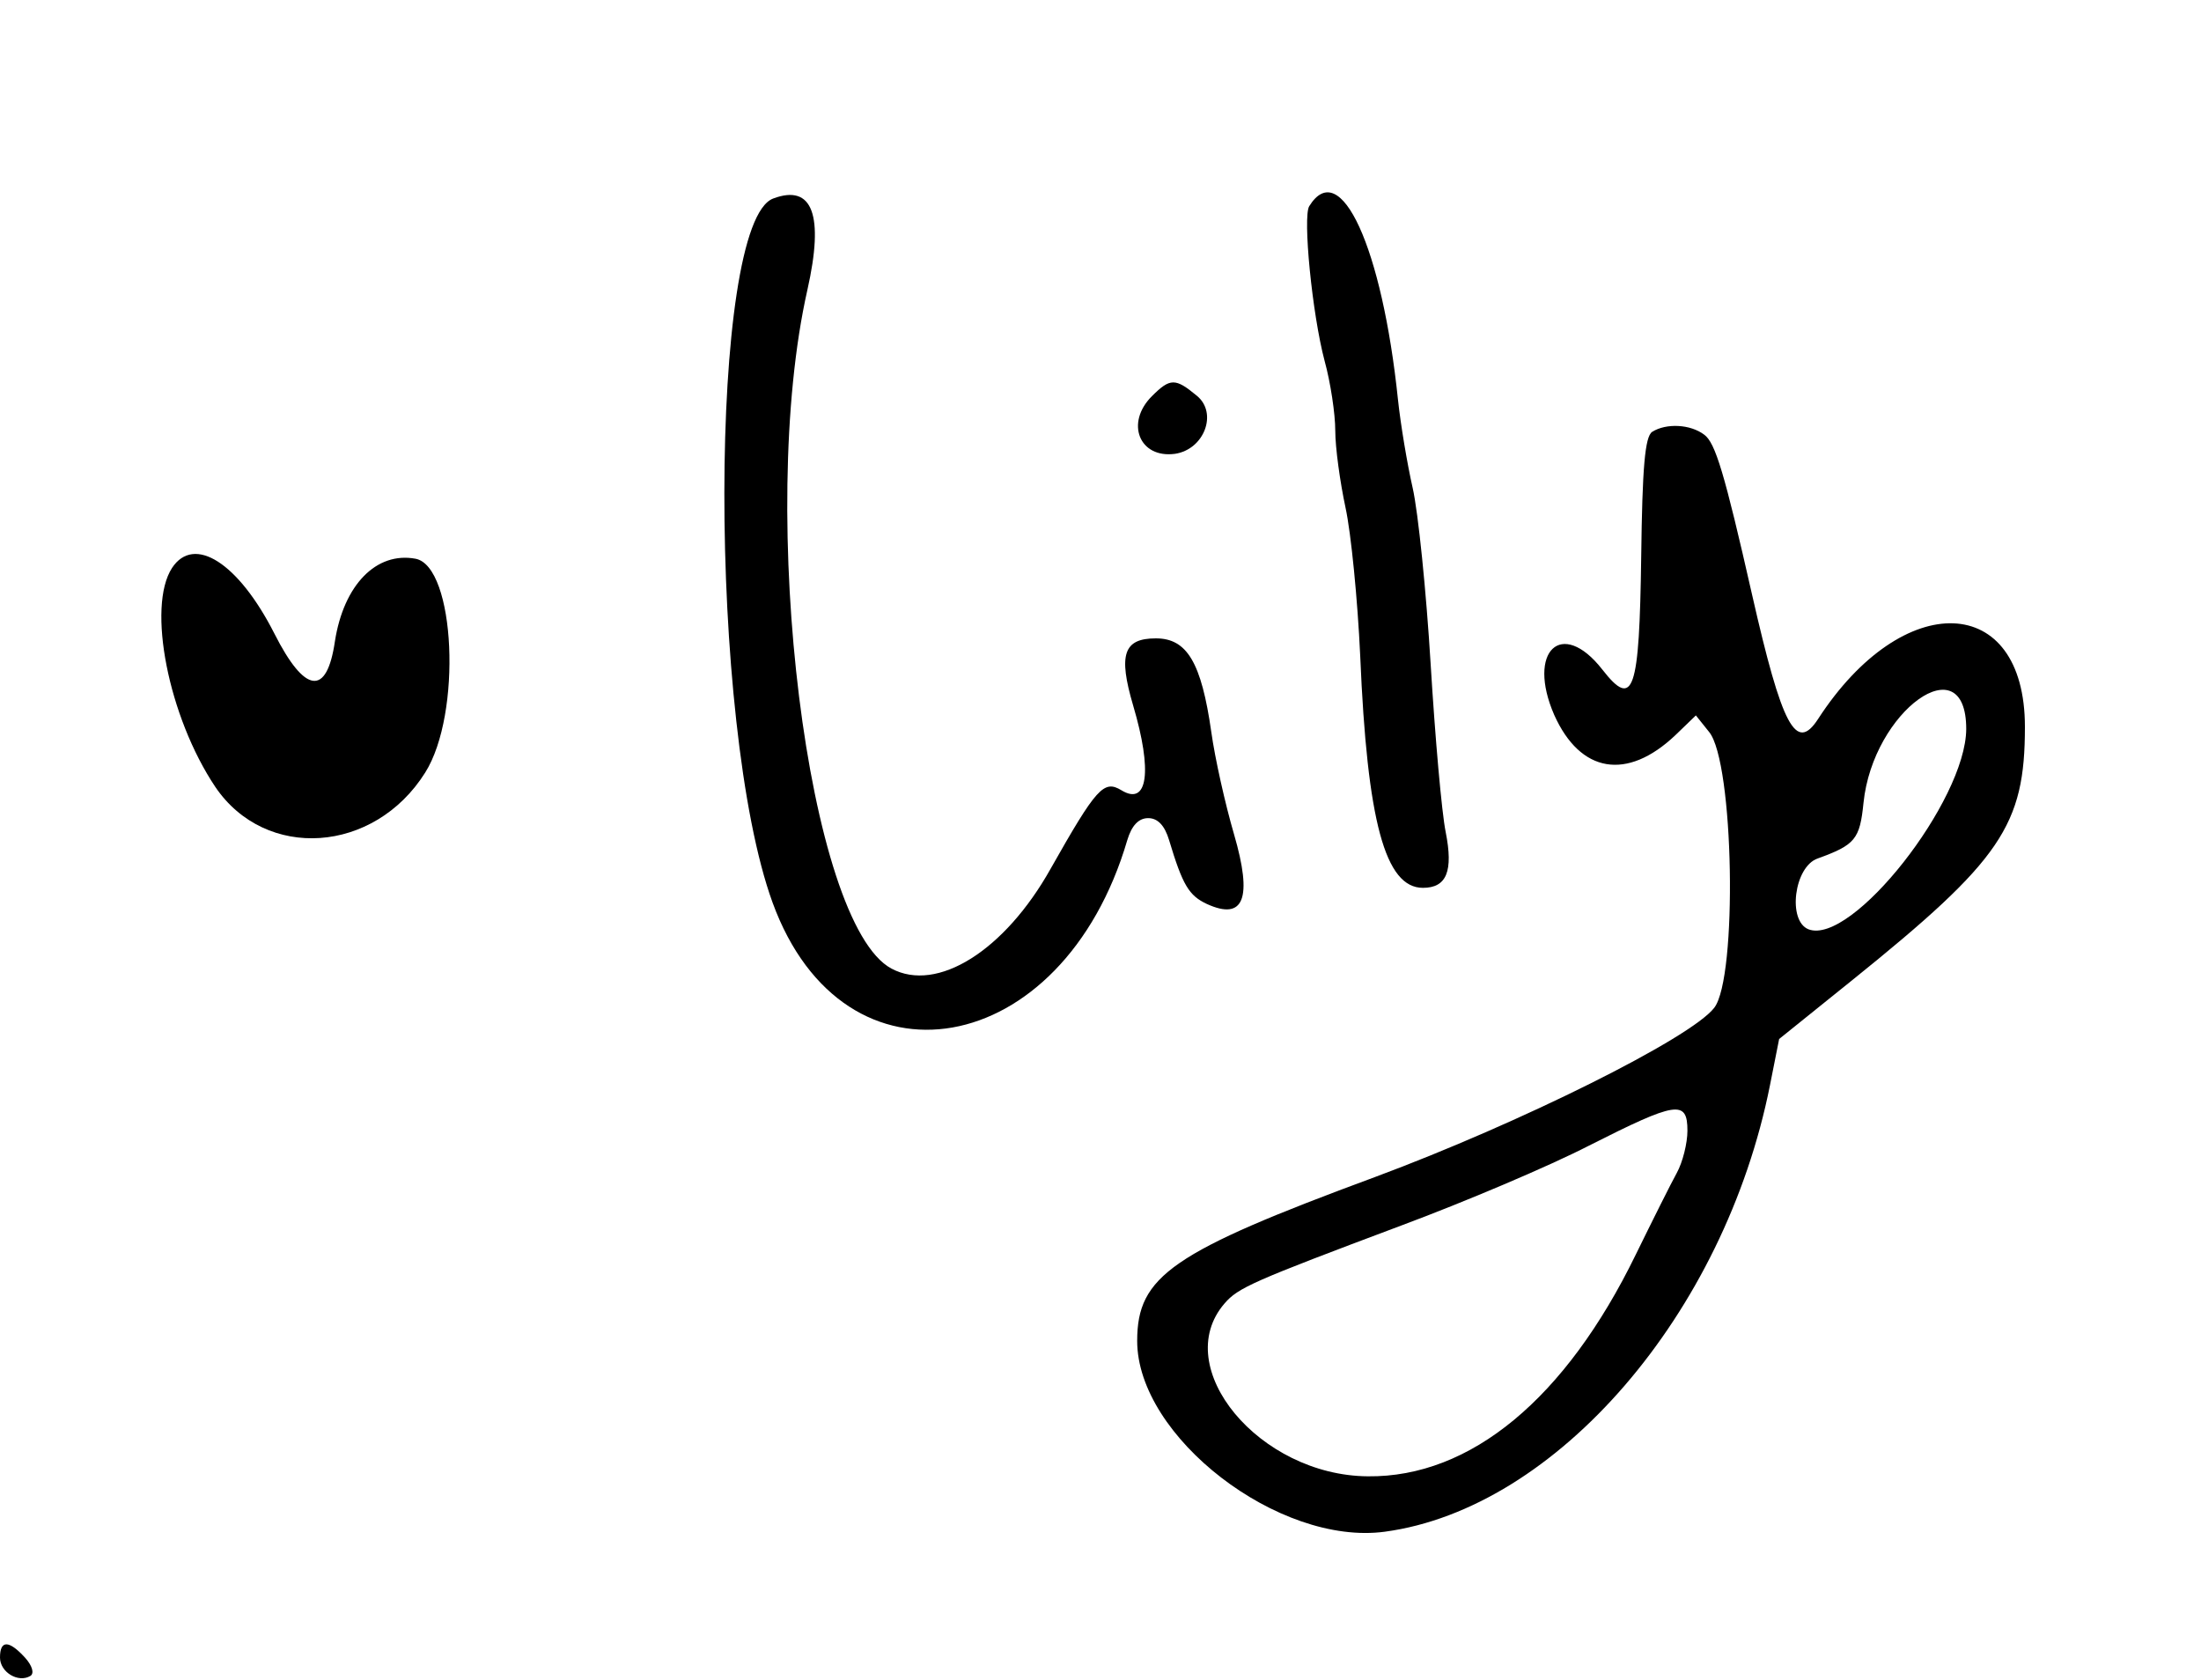
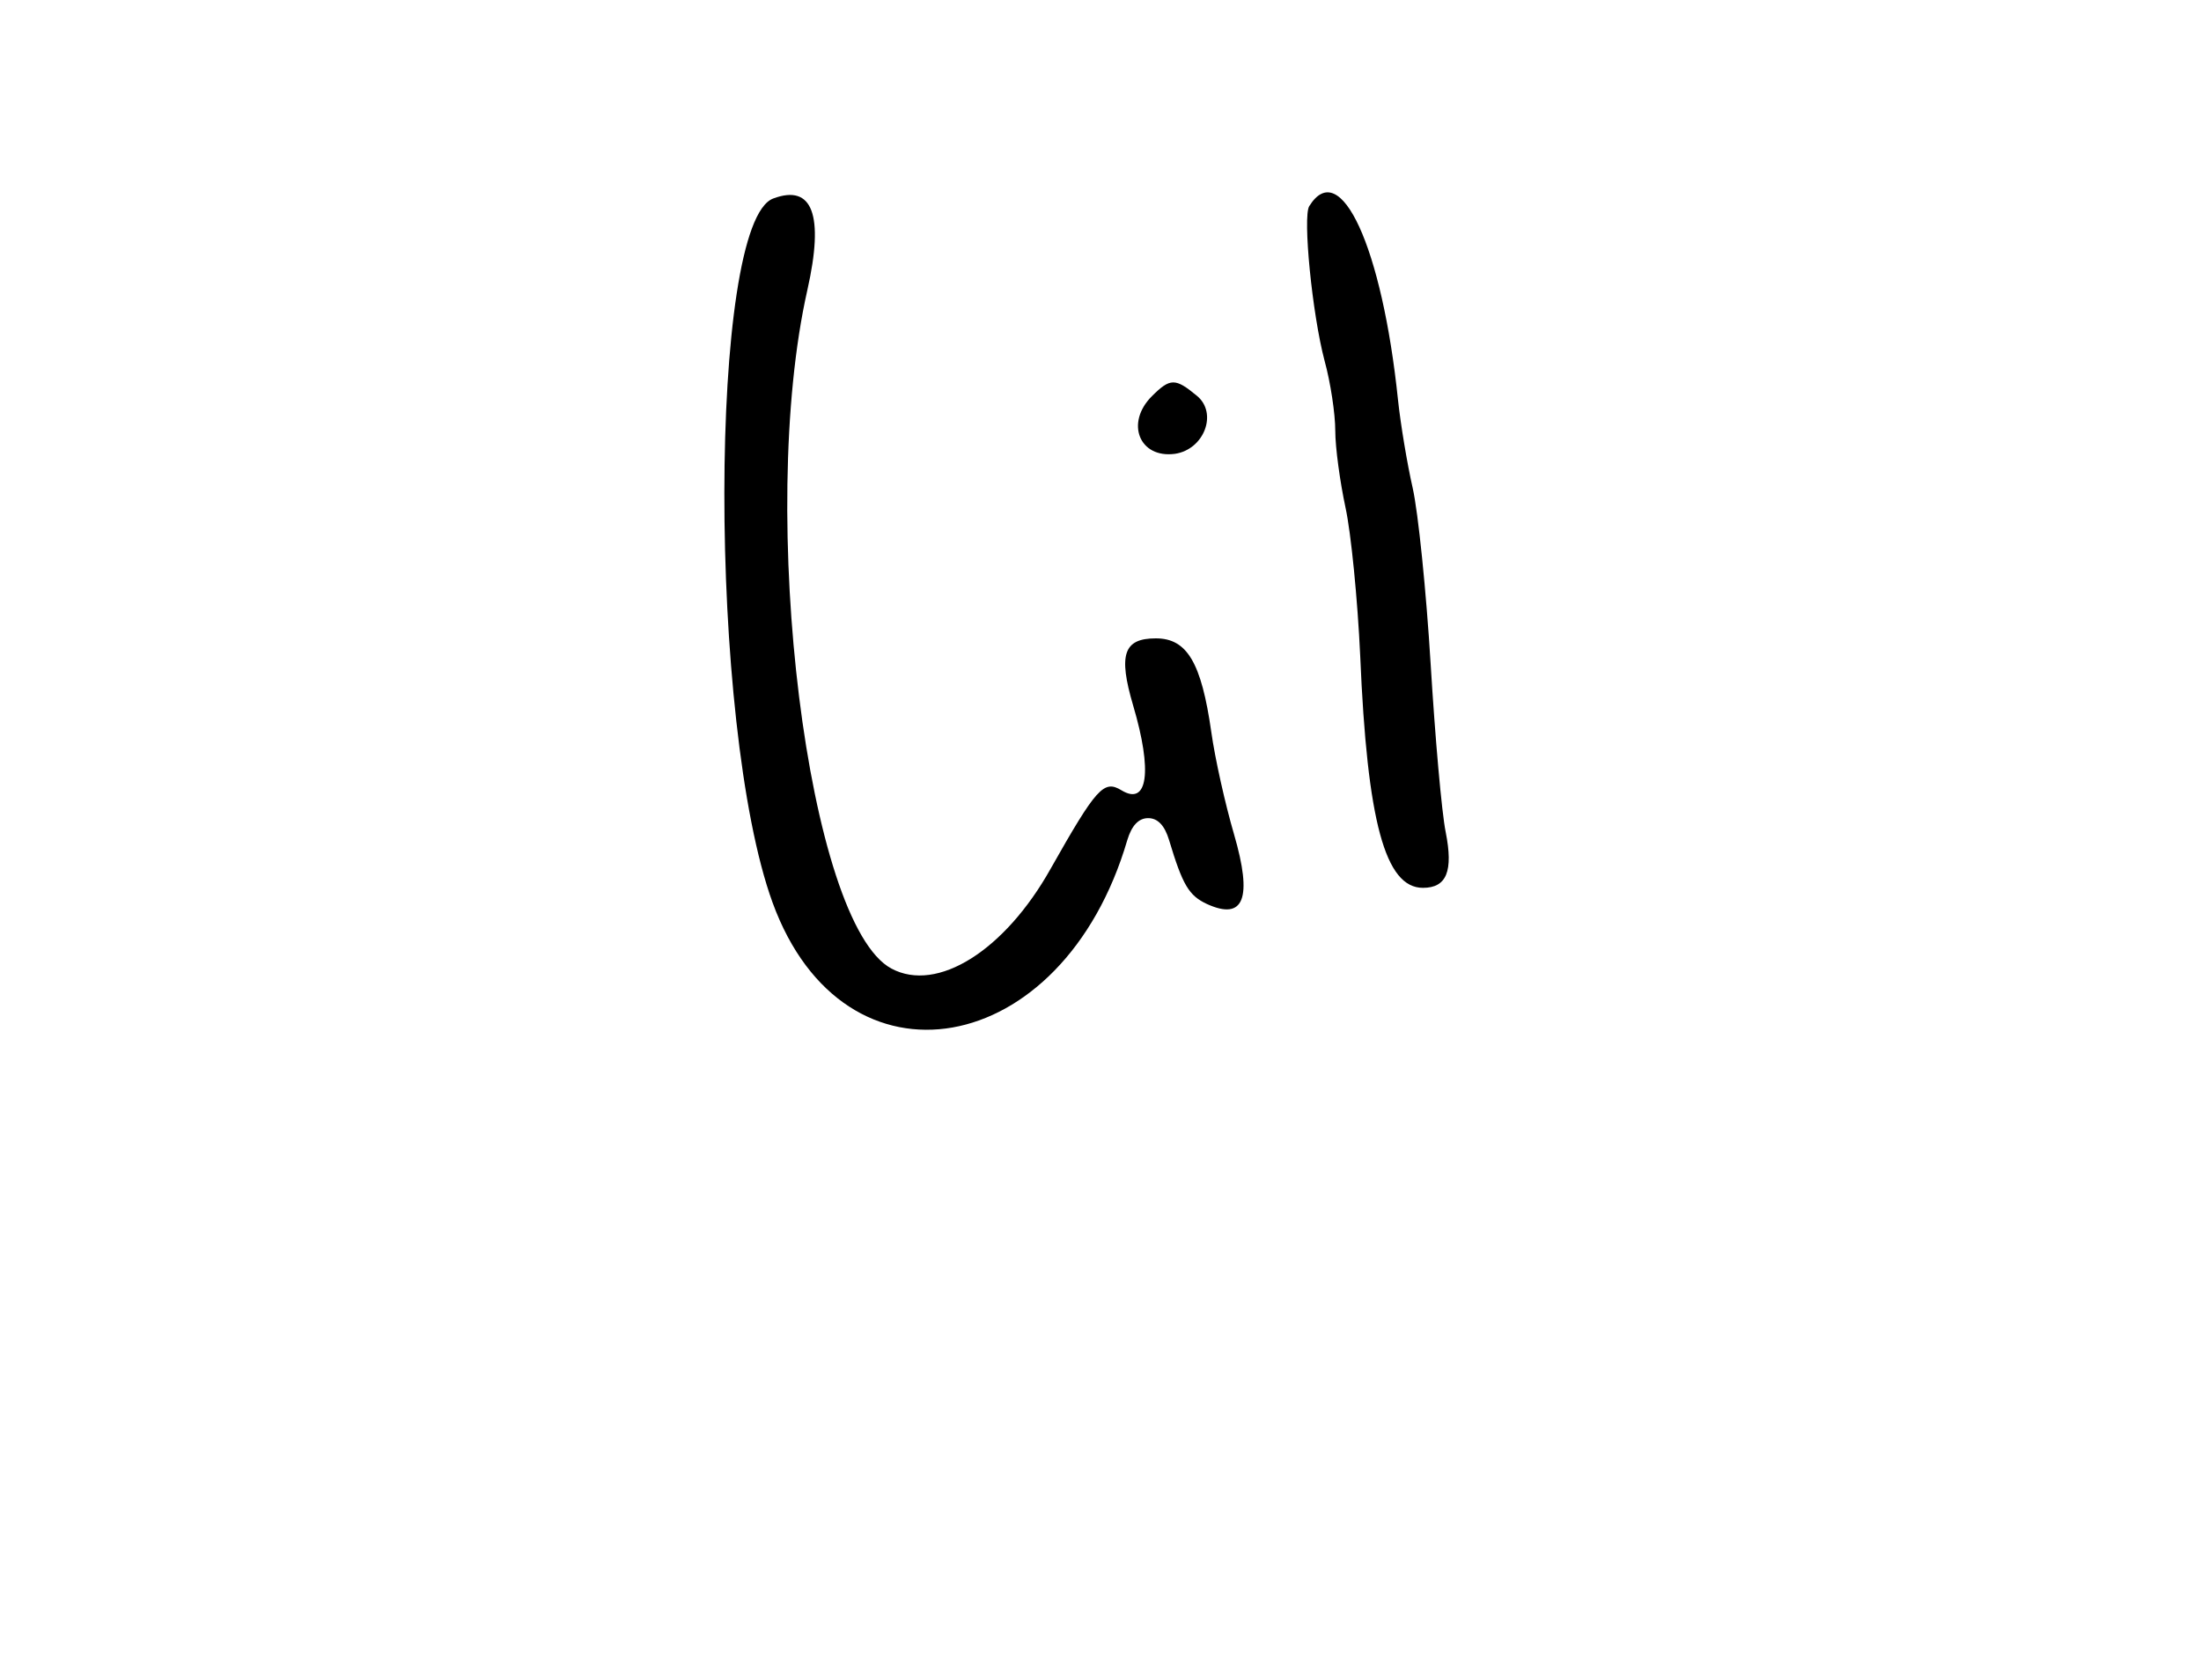
<svg xmlns="http://www.w3.org/2000/svg" version="1.0" width="300pt" height="229pt" viewBox="0 0 300 229" preserveAspectRatio="xMidYMid meet">
  <g transform="translate(0,229) scale(0.05,-0.05)" fill="#000000" stroke="none">
    <path d="M2108 4039 c-177 -65 -178 -1435 -2 -1919 195 -535 791 -430 967 170 12 40 31 60 57 60 26 0 45 -20 57 -60 37 -123 54 -151 103 -174 101 -46 125 15 74 190 -24 82 -52 207 -62 279 -27 189 -66 255 -151 255 -88 0 -103 -44 -62 -183 53 -179 40 -275 -32 -231 -48 29 -68 7 -193 -214 -125 -223 -309 -339 -434 -272 -228 122 -367 1239 -229 1850 46 204 14 289 -93 249z" />
    <path d="M3569 4018 c-18 -29 8 -294 42 -422 16 -58 29 -144 29 -190 0 -46 13 -140 28 -210 15 -69 33 -251 40 -404 19 -451 68 -632 171 -632 65 0 83 46 62 152 -11 54 -29 260 -41 458 -12 198 -34 414 -49 480 -15 66 -33 174 -40 240 -43 415 -157 665 -242 528z" />
    <path d="M3140 3500 c-73 -73 -34 -170 63 -157 80 12 117 111 60 158 -59 49 -73 49 -123 -1z" />
-     <path d="M4504 3403 c-20 -13 -27 -99 -30 -339 -5 -370 -21 -418 -106 -309 -111 142 -207 50 -131 -124 71 -158 198 -180 330 -55 l56 54 36 -45 c68 -82 78 -670 14 -752 -64 -83 -531 -315 -924 -461 -555 -205 -649 -270 -649 -447 0 -261 386 -559 675 -520 468 63 926 594 1050 1217 l25 126 200 161 c406 327 470 421 470 690 0 366 -332 379 -564 21 -60 -92 -98 -21 -180 340 -75 331 -100 413 -130 435 -38 29 -104 32 -142 8z m856 -810 c-1 -196 -312 -591 -430 -546 -58 23 -39 171 25 193 102 37 115 52 125 152 26 251 280 433 280 201z m-760 -1095 c0 -34 -13 -86 -29 -115 -16 -29 -66 -129 -112 -223 -191 -392 -450 -607 -730 -604 -296 2 -541 297 -391 471 37 43 75 60 483 213 172 64 401 161 510 217 239 121 269 126 269 41z" />
-     <path d="M469 3032 c-69 -106 -10 -406 118 -597 137 -202 433 -182 572 39 101 160 82 562 -26 583 -107 20 -196 -71 -220 -225 -22 -151 -82 -143 -165 21 -98 193 -219 270 -279 179z" />
-     <path d="M0 62 c0 -40 50 -70 83 -50 11 7 5 28 -15 50 -44 48 -68 48 -68 0z" />
  </g>
</svg>